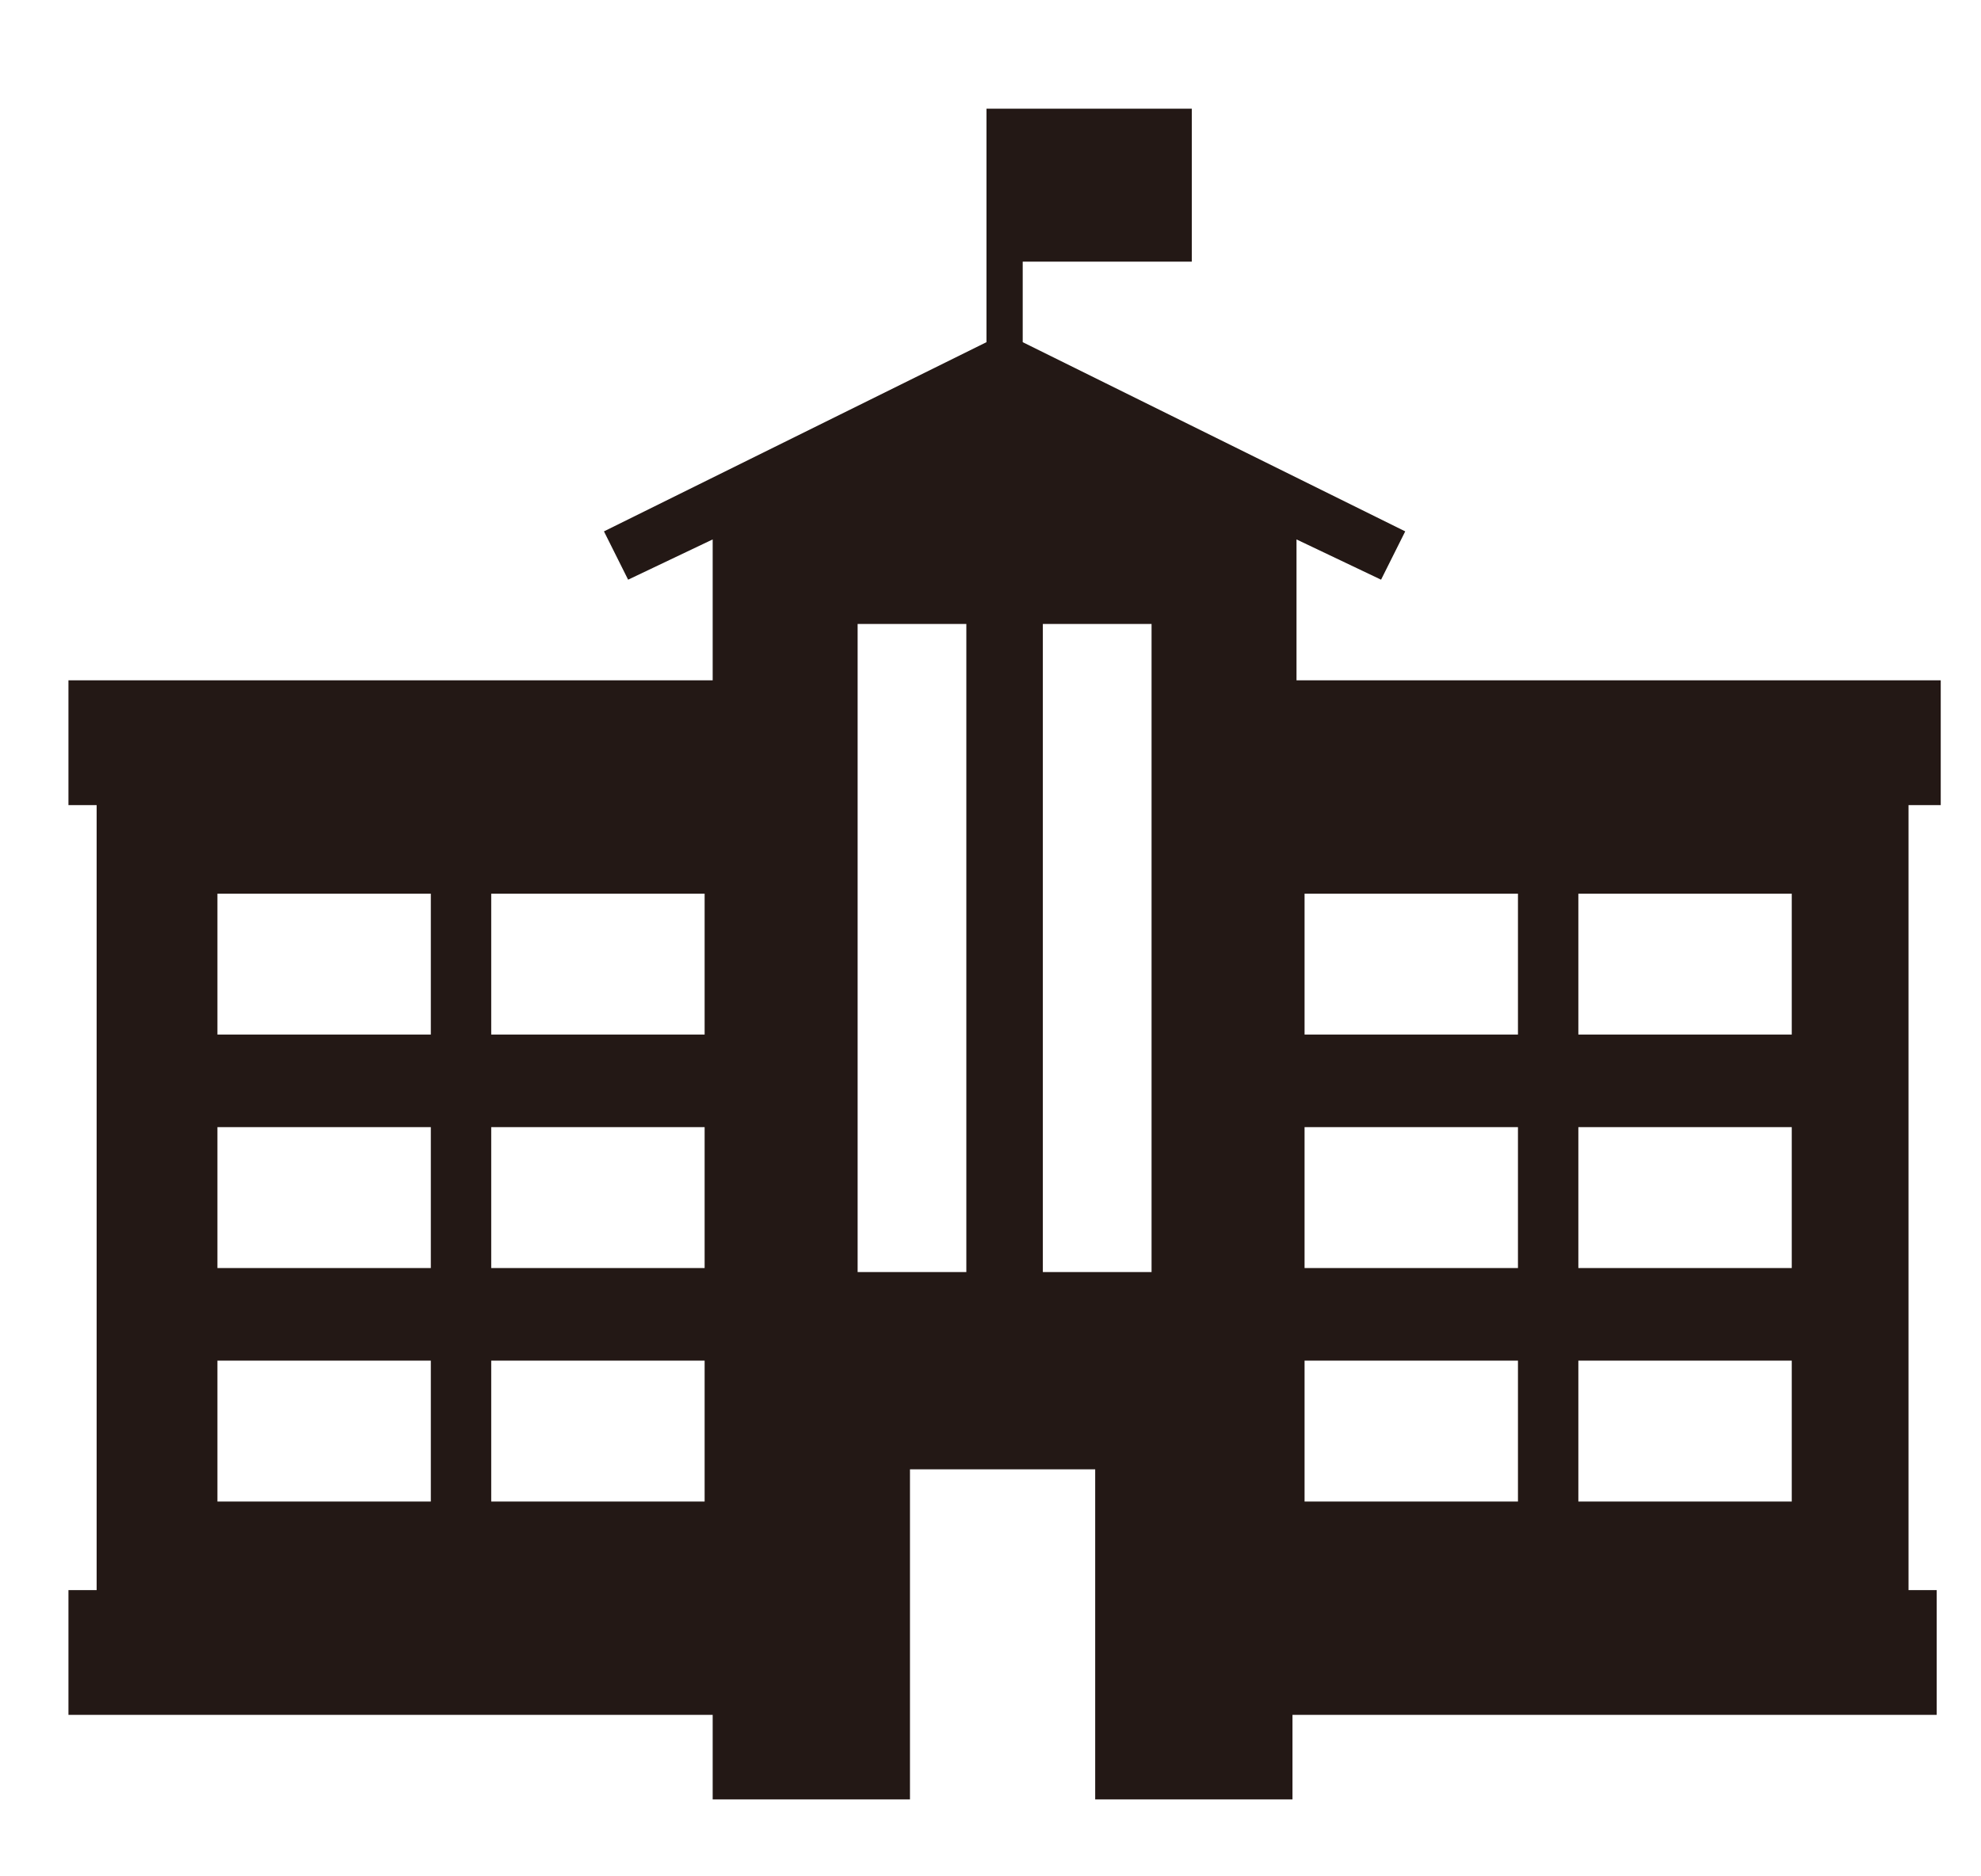
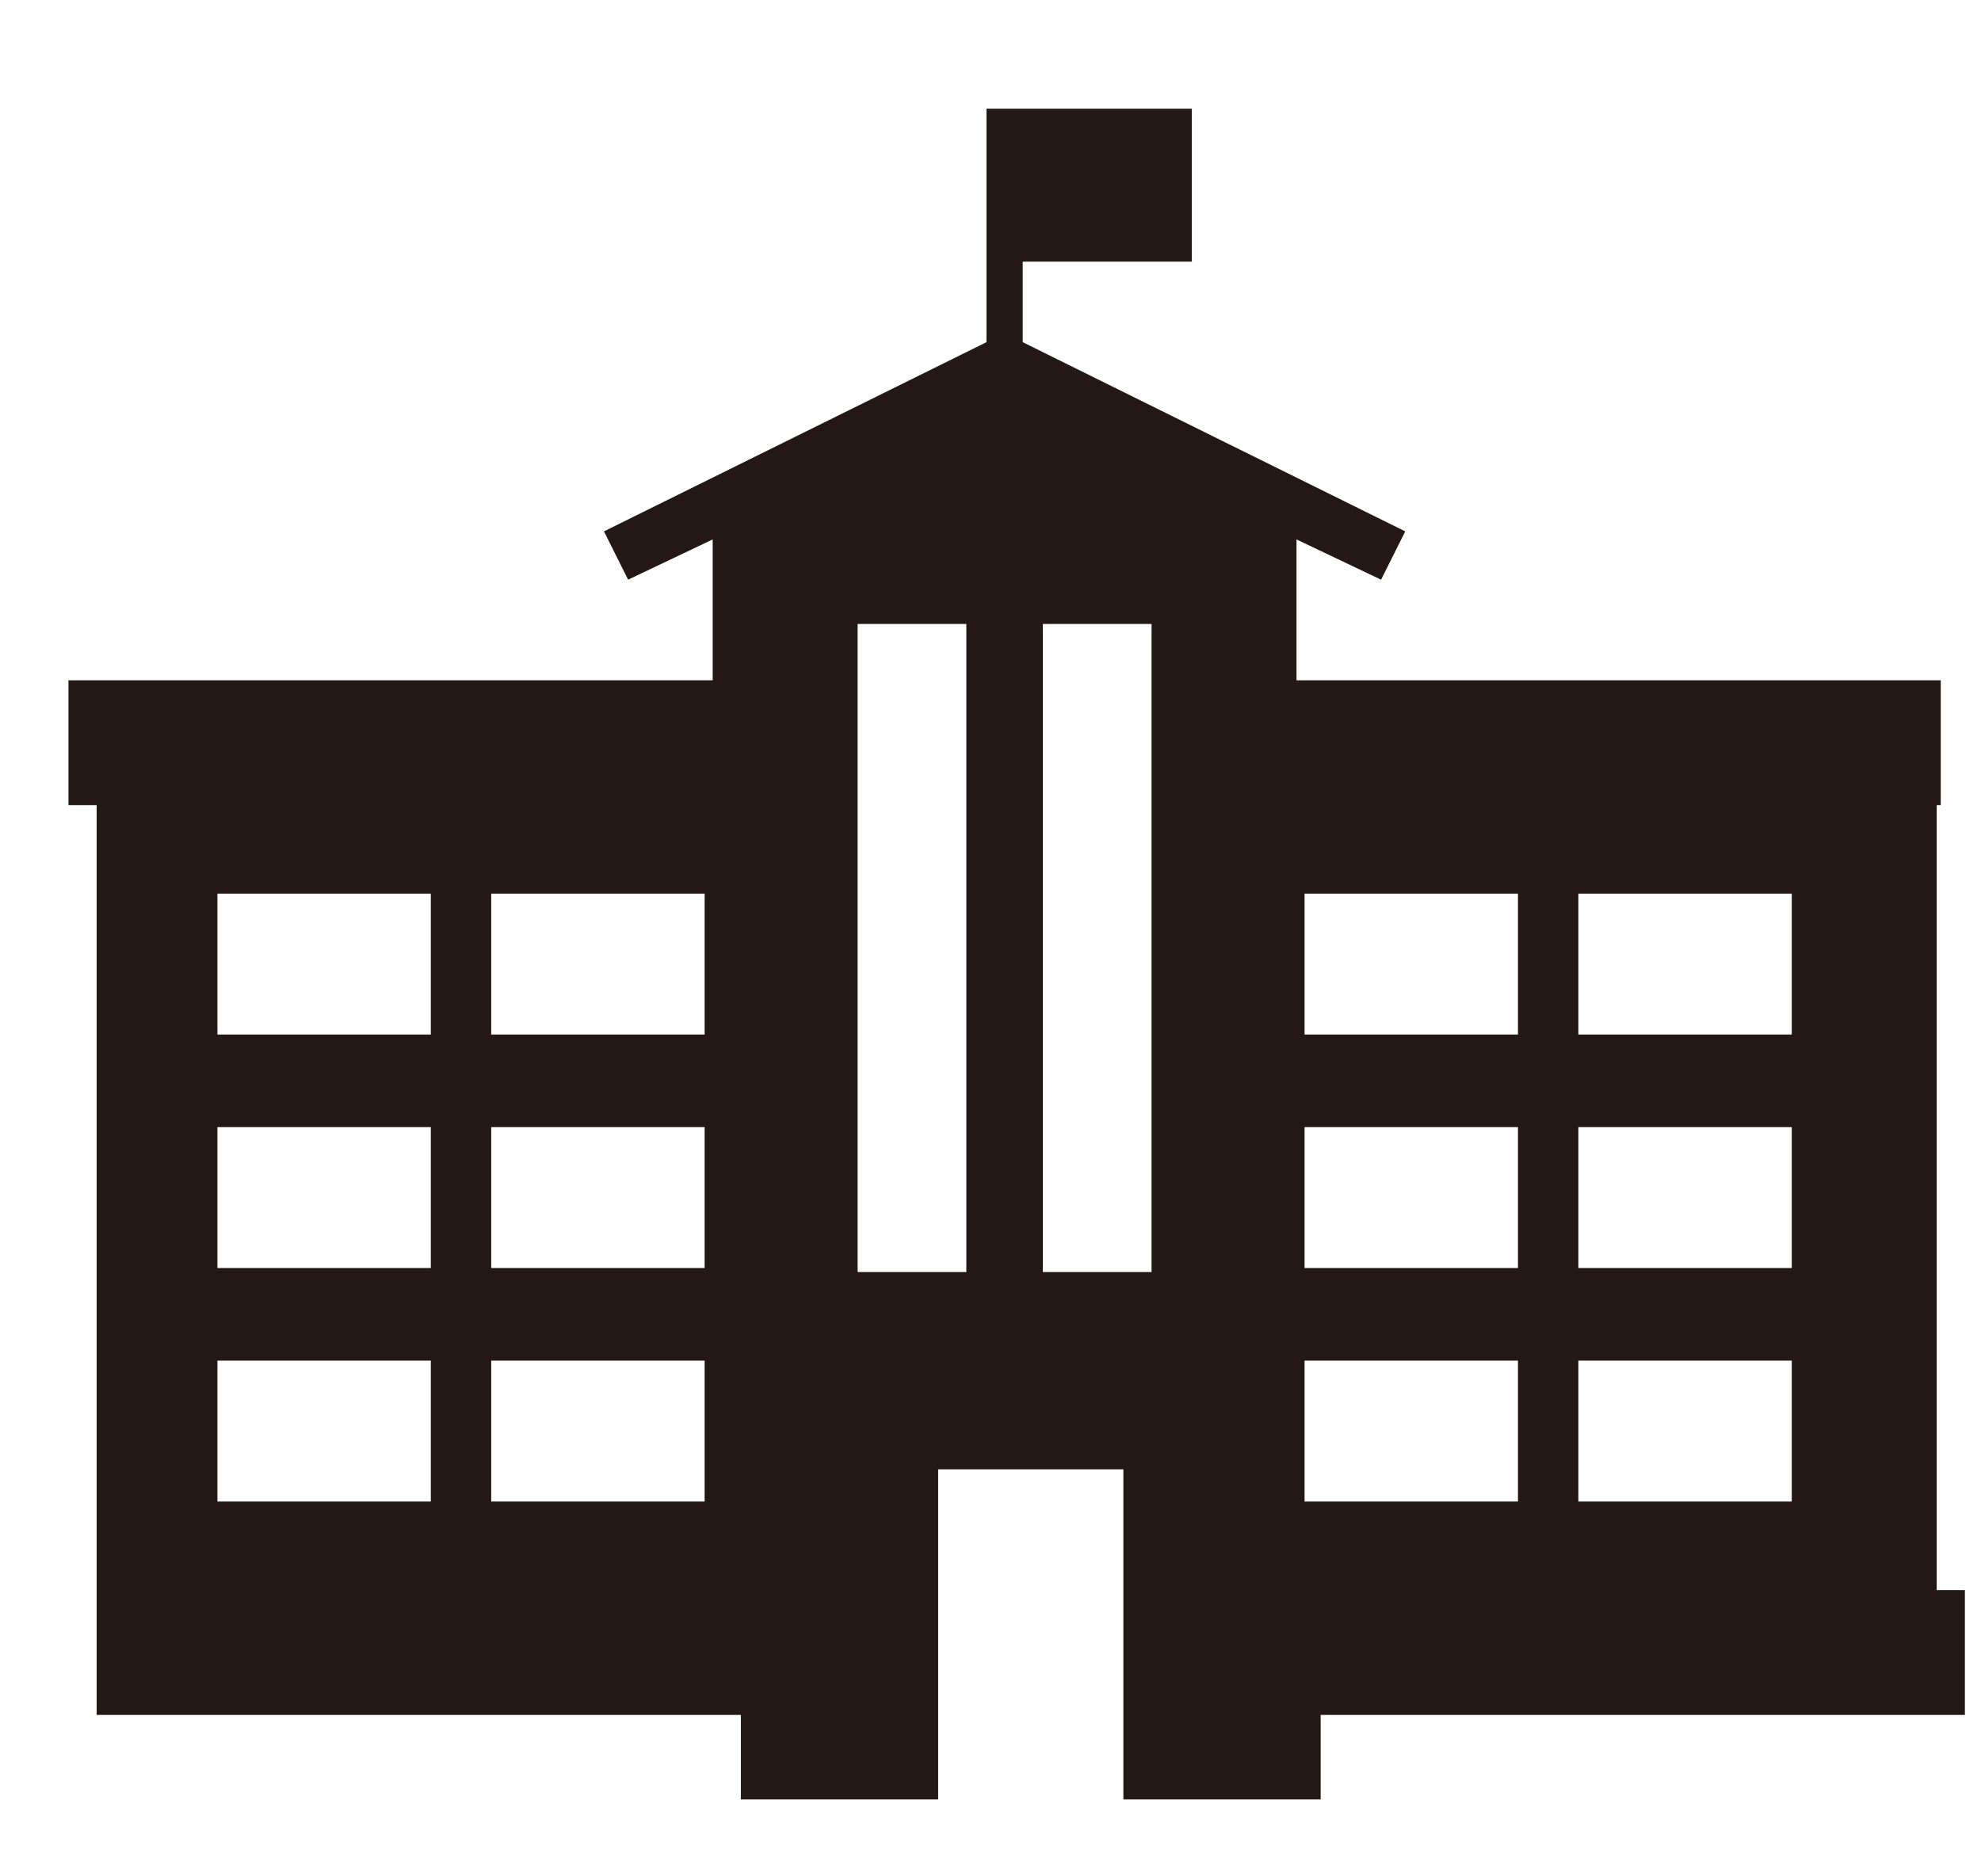
<svg xmlns="http://www.w3.org/2000/svg" version="1.1" id="レイヤー_1" x="0px" y="0px" viewBox="0 0 49.2 46.6" style="enable-background:new 0 0 49.2 46.6;" xml:space="preserve">
  <style type="text/css">
	.st0{fill:#231815;}
</style>
-   <path class="st0" d="M48.2,20v-3.1h-16v-3.5l2.1,1l0.6-1.2l-9.5-4.7v-2h4.2V2.7h-5.1v5.8L15,13.2l0.6,1.2l2.1-1v3.5h-16V20h0.7v19.5  H1.7v3.1h16v2.1h4.9v-8.2h4.6v8.2h4.9v-2.1h16v-3.1h-0.7V20H48.2z M10.7,37.3H5.4v-3.5h5.3V37.3z M10.7,31.5H5.4V28h5.3V31.5z   M10.7,25.7H5.4v-3.5h5.3V25.7z M17.5,37.3h-5.3v-3.5h5.3V37.3z M17.5,31.5h-5.3V28h5.3V31.5z M17.5,25.7h-5.3v-3.5h5.3V25.7z   M24,31.6h-2.7V15.5H24V31.6z M28.6,31.6h-2.7V15.5h2.7V31.6z M37.7,37.3h-5.3v-3.5h5.3V37.3z M37.7,31.5h-5.3V28h5.3V31.5z   M37.7,25.7h-5.3v-3.5h5.3V25.7z M44.5,37.3h-5.3v-3.5h5.3V37.3z M44.5,31.5h-5.3V28h5.3V31.5z M44.5,25.7h-5.3v-3.5h5.3V25.7z" />
+   <path class="st0" d="M48.2,20v-3.1h-16v-3.5l2.1,1l0.6-1.2l-9.5-4.7v-2h4.2V2.7h-5.1v5.8L15,13.2l0.6,1.2l2.1-1v3.5h-16V20h0.7v19.5  v3.1h16v2.1h4.9v-8.2h4.6v8.2h4.9v-2.1h16v-3.1h-0.7V20H48.2z M10.7,37.3H5.4v-3.5h5.3V37.3z M10.7,31.5H5.4V28h5.3V31.5z   M10.7,25.7H5.4v-3.5h5.3V25.7z M17.5,37.3h-5.3v-3.5h5.3V37.3z M17.5,31.5h-5.3V28h5.3V31.5z M17.5,25.7h-5.3v-3.5h5.3V25.7z   M24,31.6h-2.7V15.5H24V31.6z M28.6,31.6h-2.7V15.5h2.7V31.6z M37.7,37.3h-5.3v-3.5h5.3V37.3z M37.7,31.5h-5.3V28h5.3V31.5z   M37.7,25.7h-5.3v-3.5h5.3V25.7z M44.5,37.3h-5.3v-3.5h5.3V37.3z M44.5,31.5h-5.3V28h5.3V31.5z M44.5,25.7h-5.3v-3.5h5.3V25.7z" />
</svg>